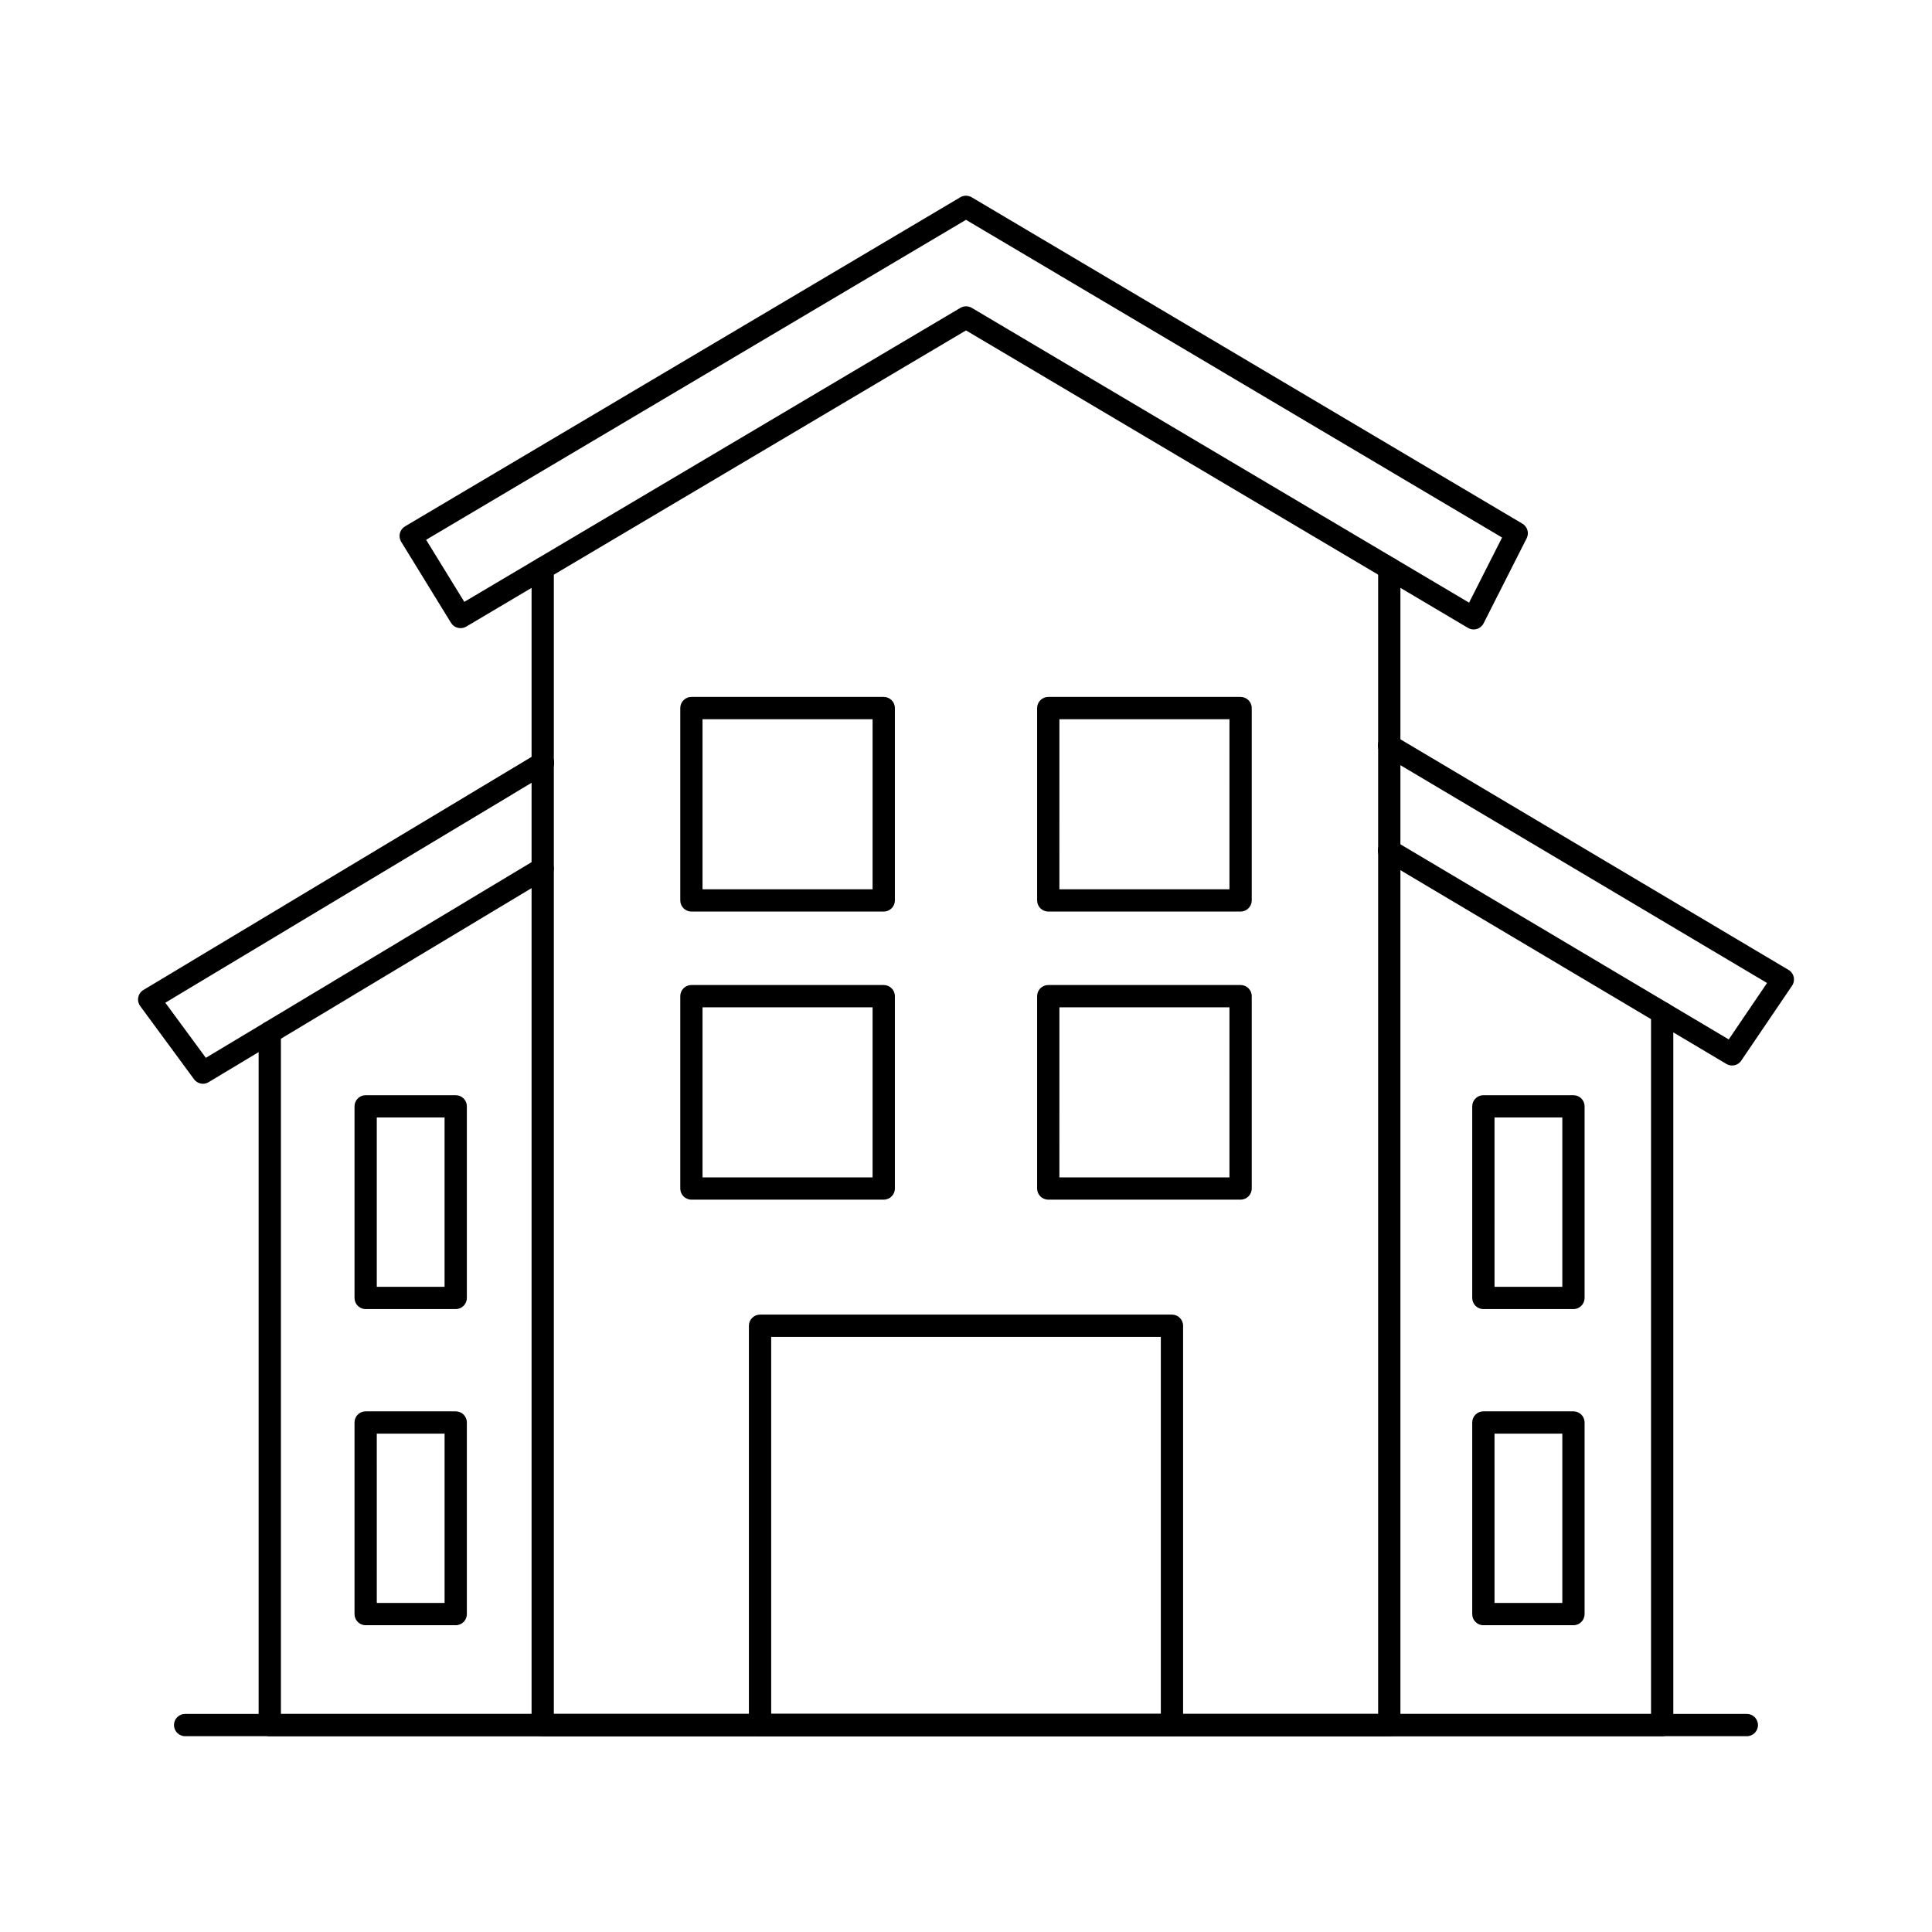
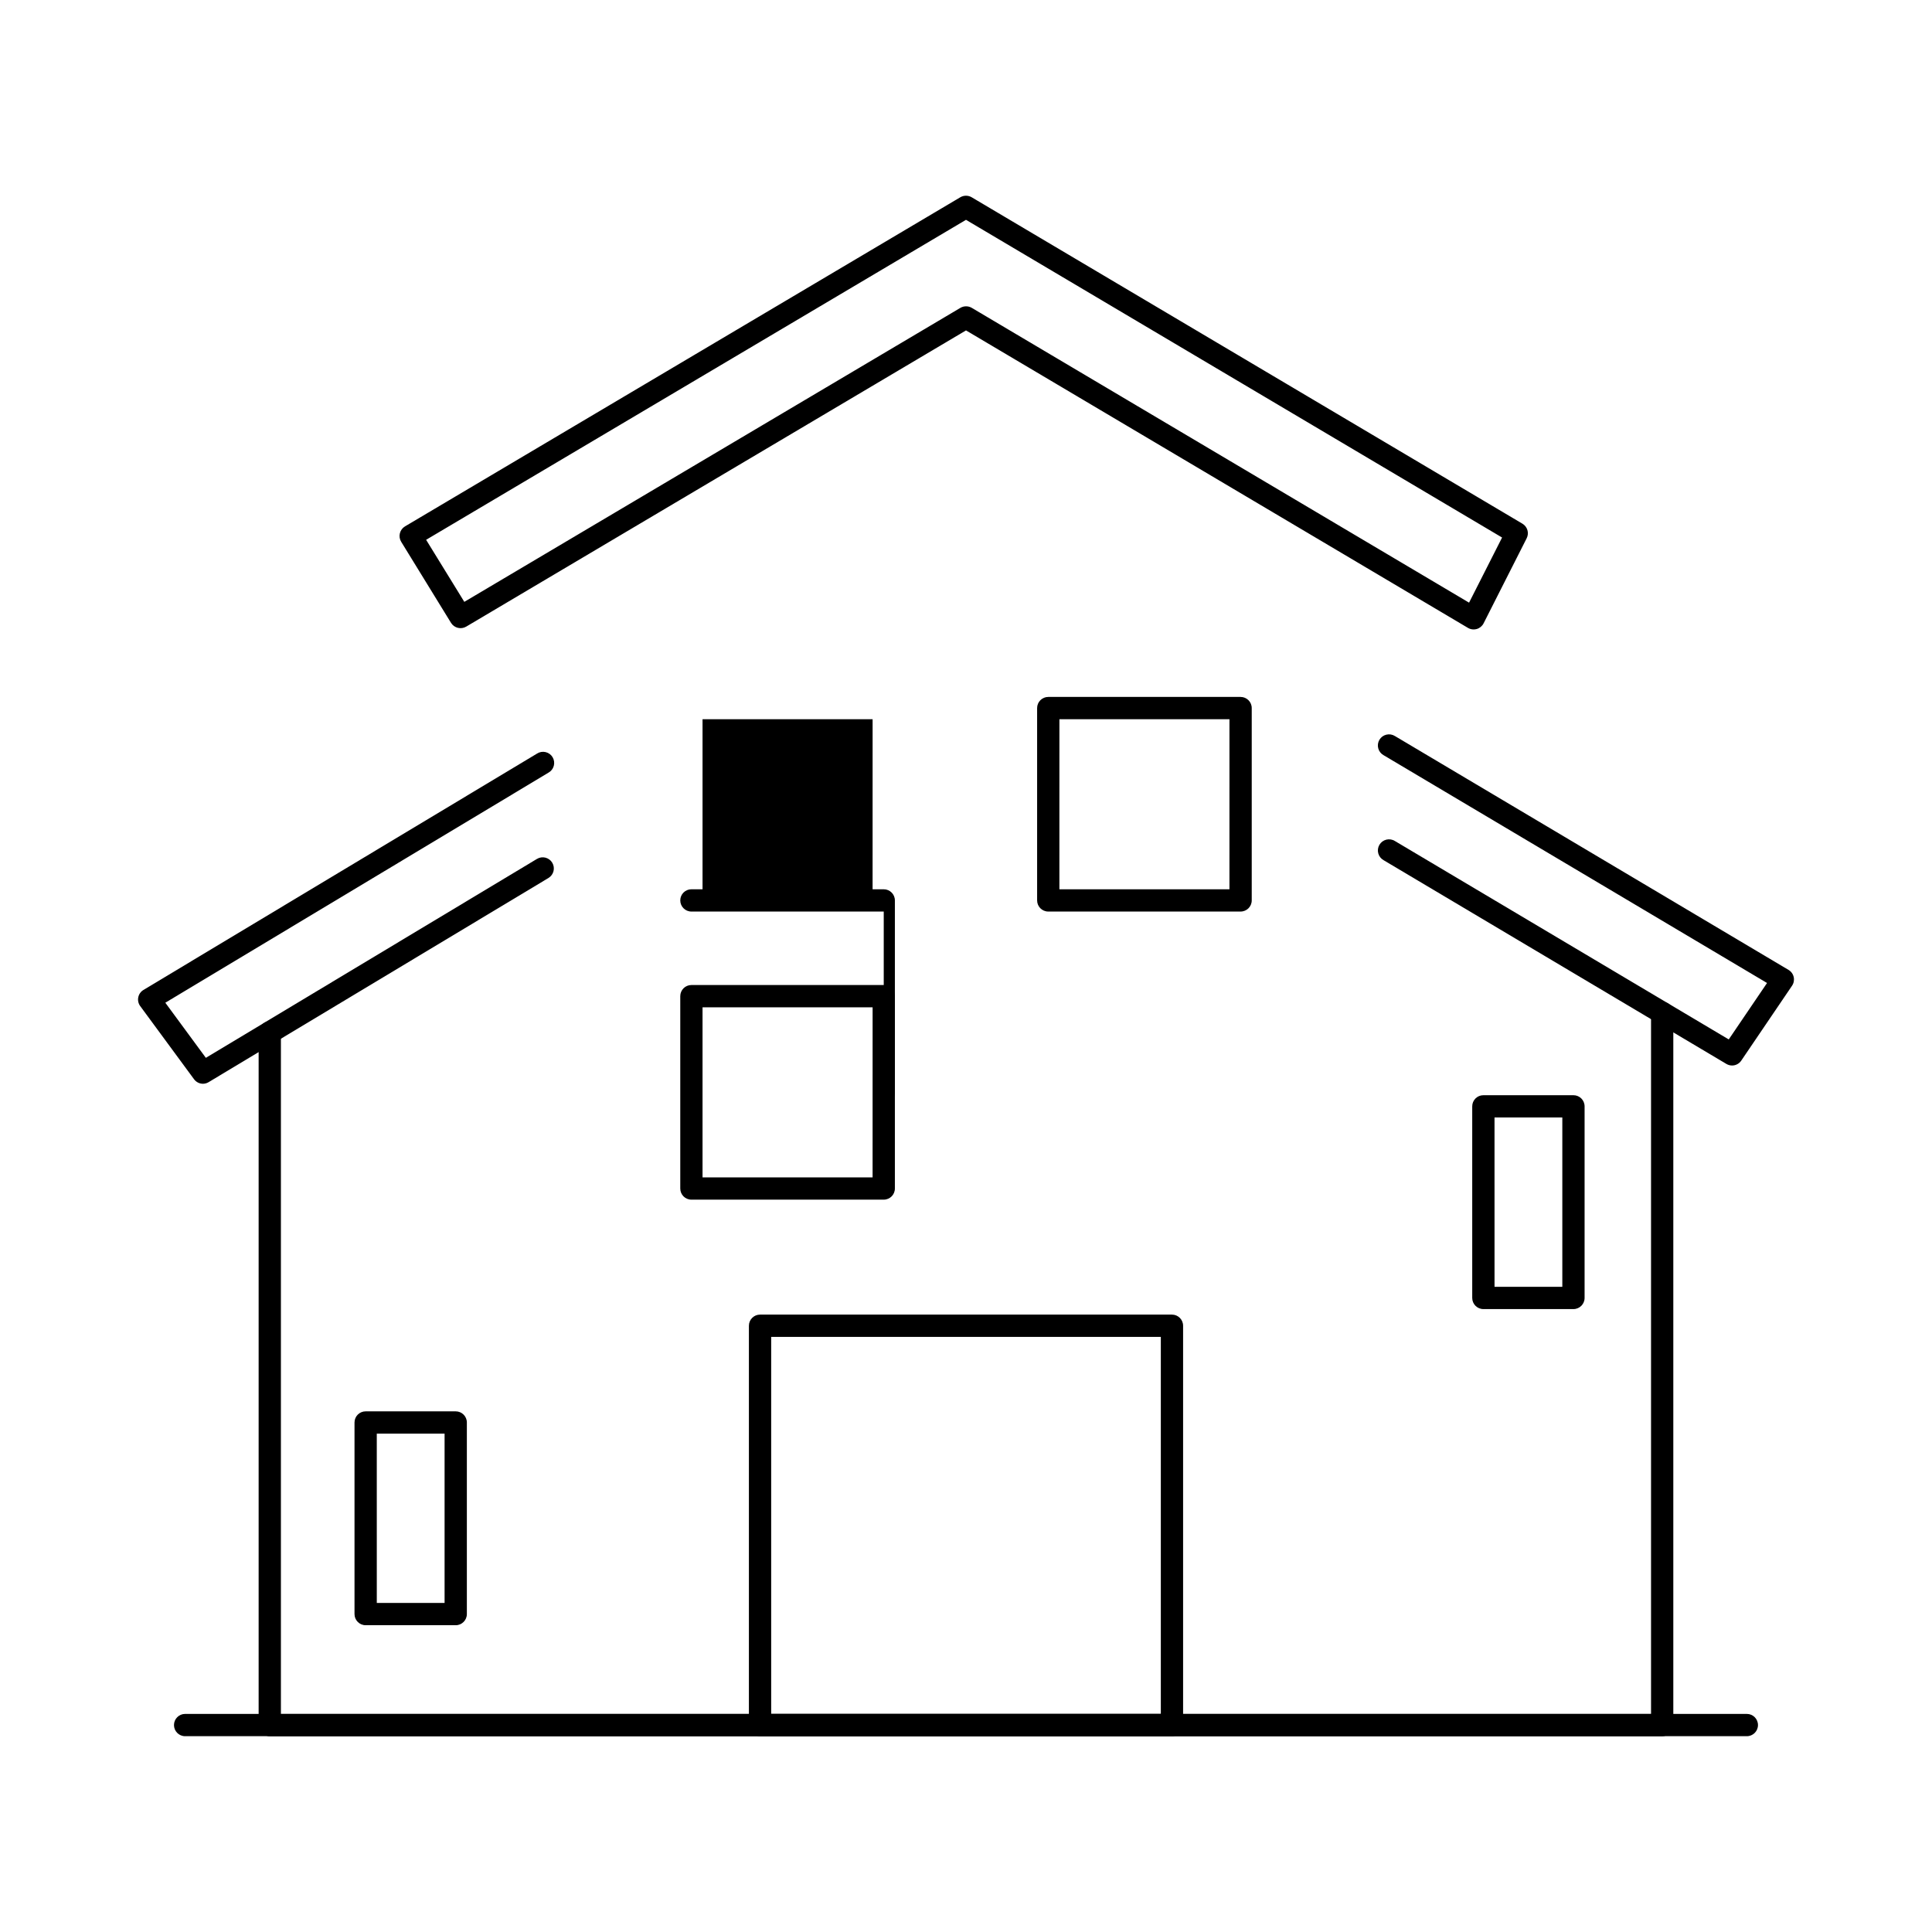
<svg xmlns="http://www.w3.org/2000/svg" fill="#000000" width="800px" height="800px" version="1.1" viewBox="144 144 512 512">
  <g>
    <path d="m584.5 604.12h-369.01c-1.629 0-2.949-1.324-2.949-2.953v-183.56c0-1.633 1.32-2.953 2.949-2.953 1.633 0 2.953 1.32 2.953 2.953v180.61h363.1v-185.81c0-1.633 1.32-2.953 2.953-2.953 1.629 0 2.949 1.32 2.949 2.953v188.76c0 0.781-0.309 1.535-0.863 2.086-0.555 0.555-1.305 0.867-2.086 0.867z" />
    <path d="m603.02 426.37c-0.531 0-1.051-0.145-1.504-0.414l-90.848-53.996c-0.695-0.387-1.207-1.039-1.414-1.809-0.207-0.77-0.094-1.59 0.312-2.277 0.406-0.684 1.074-1.176 1.852-1.363 0.773-0.184 1.59-0.051 2.266 0.379l88.453 52.57 10.148-14.957-101.62-60.367c-0.695-0.387-1.207-1.039-1.414-1.809s-0.094-1.59 0.312-2.277c0.406-0.684 1.074-1.176 1.852-1.359 0.773-0.188 1.59-0.051 2.266 0.375l104.3 61.969c0.699 0.41 1.199 1.098 1.371 1.891 0.176 0.793 0.02 1.625-0.438 2.301l-13.461 19.848c-0.547 0.812-1.465 1.297-2.441 1.297z" />
    <path d="m197.78 431.21c-0.934-0.008-1.809-0.453-2.359-1.203l-14.262-19.383c-0.492-0.668-0.68-1.516-0.516-2.328s0.66-1.523 1.375-1.949l104.29-62.633c0.668-0.438 1.488-0.582 2.269-0.402s1.457 0.668 1.867 1.355c0.414 0.688 0.527 1.512 0.32 2.285s-0.719 1.43-1.422 1.816l-101.53 60.965 10.742 14.605 87.746-52.715c1.395-0.844 3.211-0.391 4.051 1.004 0.84 1.398 0.391 3.211-1.008 4.051l-90.055 54.105c-0.457 0.277-0.98 0.426-1.516 0.426z" />
-     <path d="m512.18 604.12h-224.36c-1.629 0-2.949-1.324-2.949-2.953v-306.53c0-1.633 1.32-2.953 2.949-2.953 1.633 0 2.953 1.32 2.953 2.953v303.58h218.45v-303.61c0-1.633 1.32-2.953 2.953-2.953 1.629 0 2.949 1.32 2.949 2.953v306.56c0 0.781-0.309 1.535-0.863 2.086-0.555 0.555-1.305 0.867-2.086 0.867z" />
    <path d="m534.53 310.81c-0.531 0-1.051-0.141-1.508-0.414l-133.02-78.832-132.45 78.496c-1.383 0.812-3.168 0.379-4.019-0.984l-13.211-21.492c-0.414-0.672-0.543-1.484-0.352-2.25 0.191-0.77 0.68-1.43 1.359-1.836l147.16-87.219c0.93-0.547 2.082-0.547 3.016 0l145.95 86.504c1.34 0.793 1.832 2.484 1.125 3.871l-11.414 22.539c-0.367 0.727-1.023 1.27-1.805 1.5-0.273 0.078-0.555 0.117-0.836 0.117zm-134.53-85.633c0.527-0.004 1.047 0.133 1.508 0.395l131.81 78.137 8.75-17.258-142.07-84.195-143.07 84.797 10.121 16.445 131.46-77.91c0.453-0.266 0.965-0.406 1.492-0.41z" />
    <path d="m454.58 604.11h-109.16c-1.629 0-2.953-1.324-2.953-2.953v-105.82c0-1.629 1.324-2.953 2.953-2.953h109.16c1.633 0 2.953 1.324 2.953 2.953v105.82c0 1.629-1.32 2.953-2.953 2.953zm-106.21-5.902 103.26-0.004v-99.91h-103.26z" />
-     <path d="m378.2 385.57h-50.969c-1.633 0-2.953-1.324-2.953-2.953v-50.973c0-1.629 1.32-2.949 2.953-2.949h50.973-0.004c1.633 0 2.953 1.32 2.953 2.949v50.973c0 1.629-1.32 2.953-2.953 2.953zm-48.02-5.902h45.066l0.004-45.07h-45.07z" />
+     <path d="m378.2 385.57h-50.969c-1.633 0-2.953-1.324-2.953-2.953c0-1.629 1.32-2.949 2.953-2.949h50.973-0.004c1.633 0 2.953 1.32 2.953 2.949v50.973c0 1.629-1.32 2.953-2.953 2.953zm-48.02-5.902h45.066l0.004-45.07h-45.07z" />
    <path d="m472.77 385.57h-50.969c-1.633 0-2.953-1.324-2.953-2.953v-50.973c0-1.629 1.32-2.949 2.953-2.949h50.973-0.004c1.633 0 2.953 1.32 2.953 2.949v50.973c0 1.629-1.32 2.953-2.953 2.953zm-48.02-5.902h45.066l0.004-45.07h-45.066z" />
    <path d="m378.2 461.92h-50.969c-1.633 0-2.953-1.32-2.953-2.949v-50.977c0-1.629 1.32-2.953 2.953-2.953h50.973-0.004c1.633 0 2.953 1.324 2.953 2.953v50.977c0 1.629-1.32 2.949-2.953 2.949zm-48.02-5.902h45.066l0.004-45.07h-45.07z" />
-     <path d="m472.77 461.92h-50.969c-1.633 0-2.953-1.32-2.953-2.949v-50.977c0-1.629 1.32-2.953 2.953-2.953h50.973-0.004c1.633 0 2.953 1.324 2.953 2.953v50.977c0 1.629-1.32 2.949-2.953 2.949zm-48.02-5.902h45.066l0.004-45.07h-45.066z" />
    <path d="m606.93 604.11h-413.87c-1.629 0-2.953-1.324-2.953-2.953s1.324-2.953 2.953-2.953h413.87c1.633 0 2.953 1.324 2.953 2.953s-1.32 2.953-2.953 2.953z" />
    <path d="m560.98 490.92h-23.871c-1.629 0-2.953-1.324-2.953-2.953v-50.773c0-1.633 1.324-2.953 2.953-2.953h23.871c1.633 0 2.953 1.32 2.953 2.953v50.773c0 1.629-1.32 2.953-2.953 2.953zm-20.914-5.902h17.965v-44.875h-17.969z" />
-     <path d="m560.98 574.7h-23.871c-1.629 0-2.953-1.324-2.953-2.953v-50.773c0-1.633 1.324-2.953 2.953-2.953h23.871c1.633 0 2.953 1.32 2.953 2.953v50.773c0 1.629-1.32 2.953-2.953 2.953zm-20.914-5.902h17.965v-44.871h-17.969z" />
-     <path d="m264.77 490.92h-23.867c-1.633 0-2.953-1.324-2.953-2.953v-50.773c0-1.633 1.32-2.953 2.953-2.953h23.867c1.629 0 2.953 1.32 2.953 2.953v50.773c0 1.629-1.324 2.953-2.953 2.953zm-20.918-5.906h17.965v-44.871h-17.965z" />
    <path d="m264.77 574.7h-23.867c-1.633 0-2.953-1.324-2.953-2.953v-50.773c0-1.633 1.32-2.953 2.953-2.953h23.867c1.629 0 2.953 1.32 2.953 2.953v50.773c0 1.629-1.324 2.953-2.953 2.953zm-20.914-5.902h17.965v-44.871h-17.969z" />
  </g>
</svg>